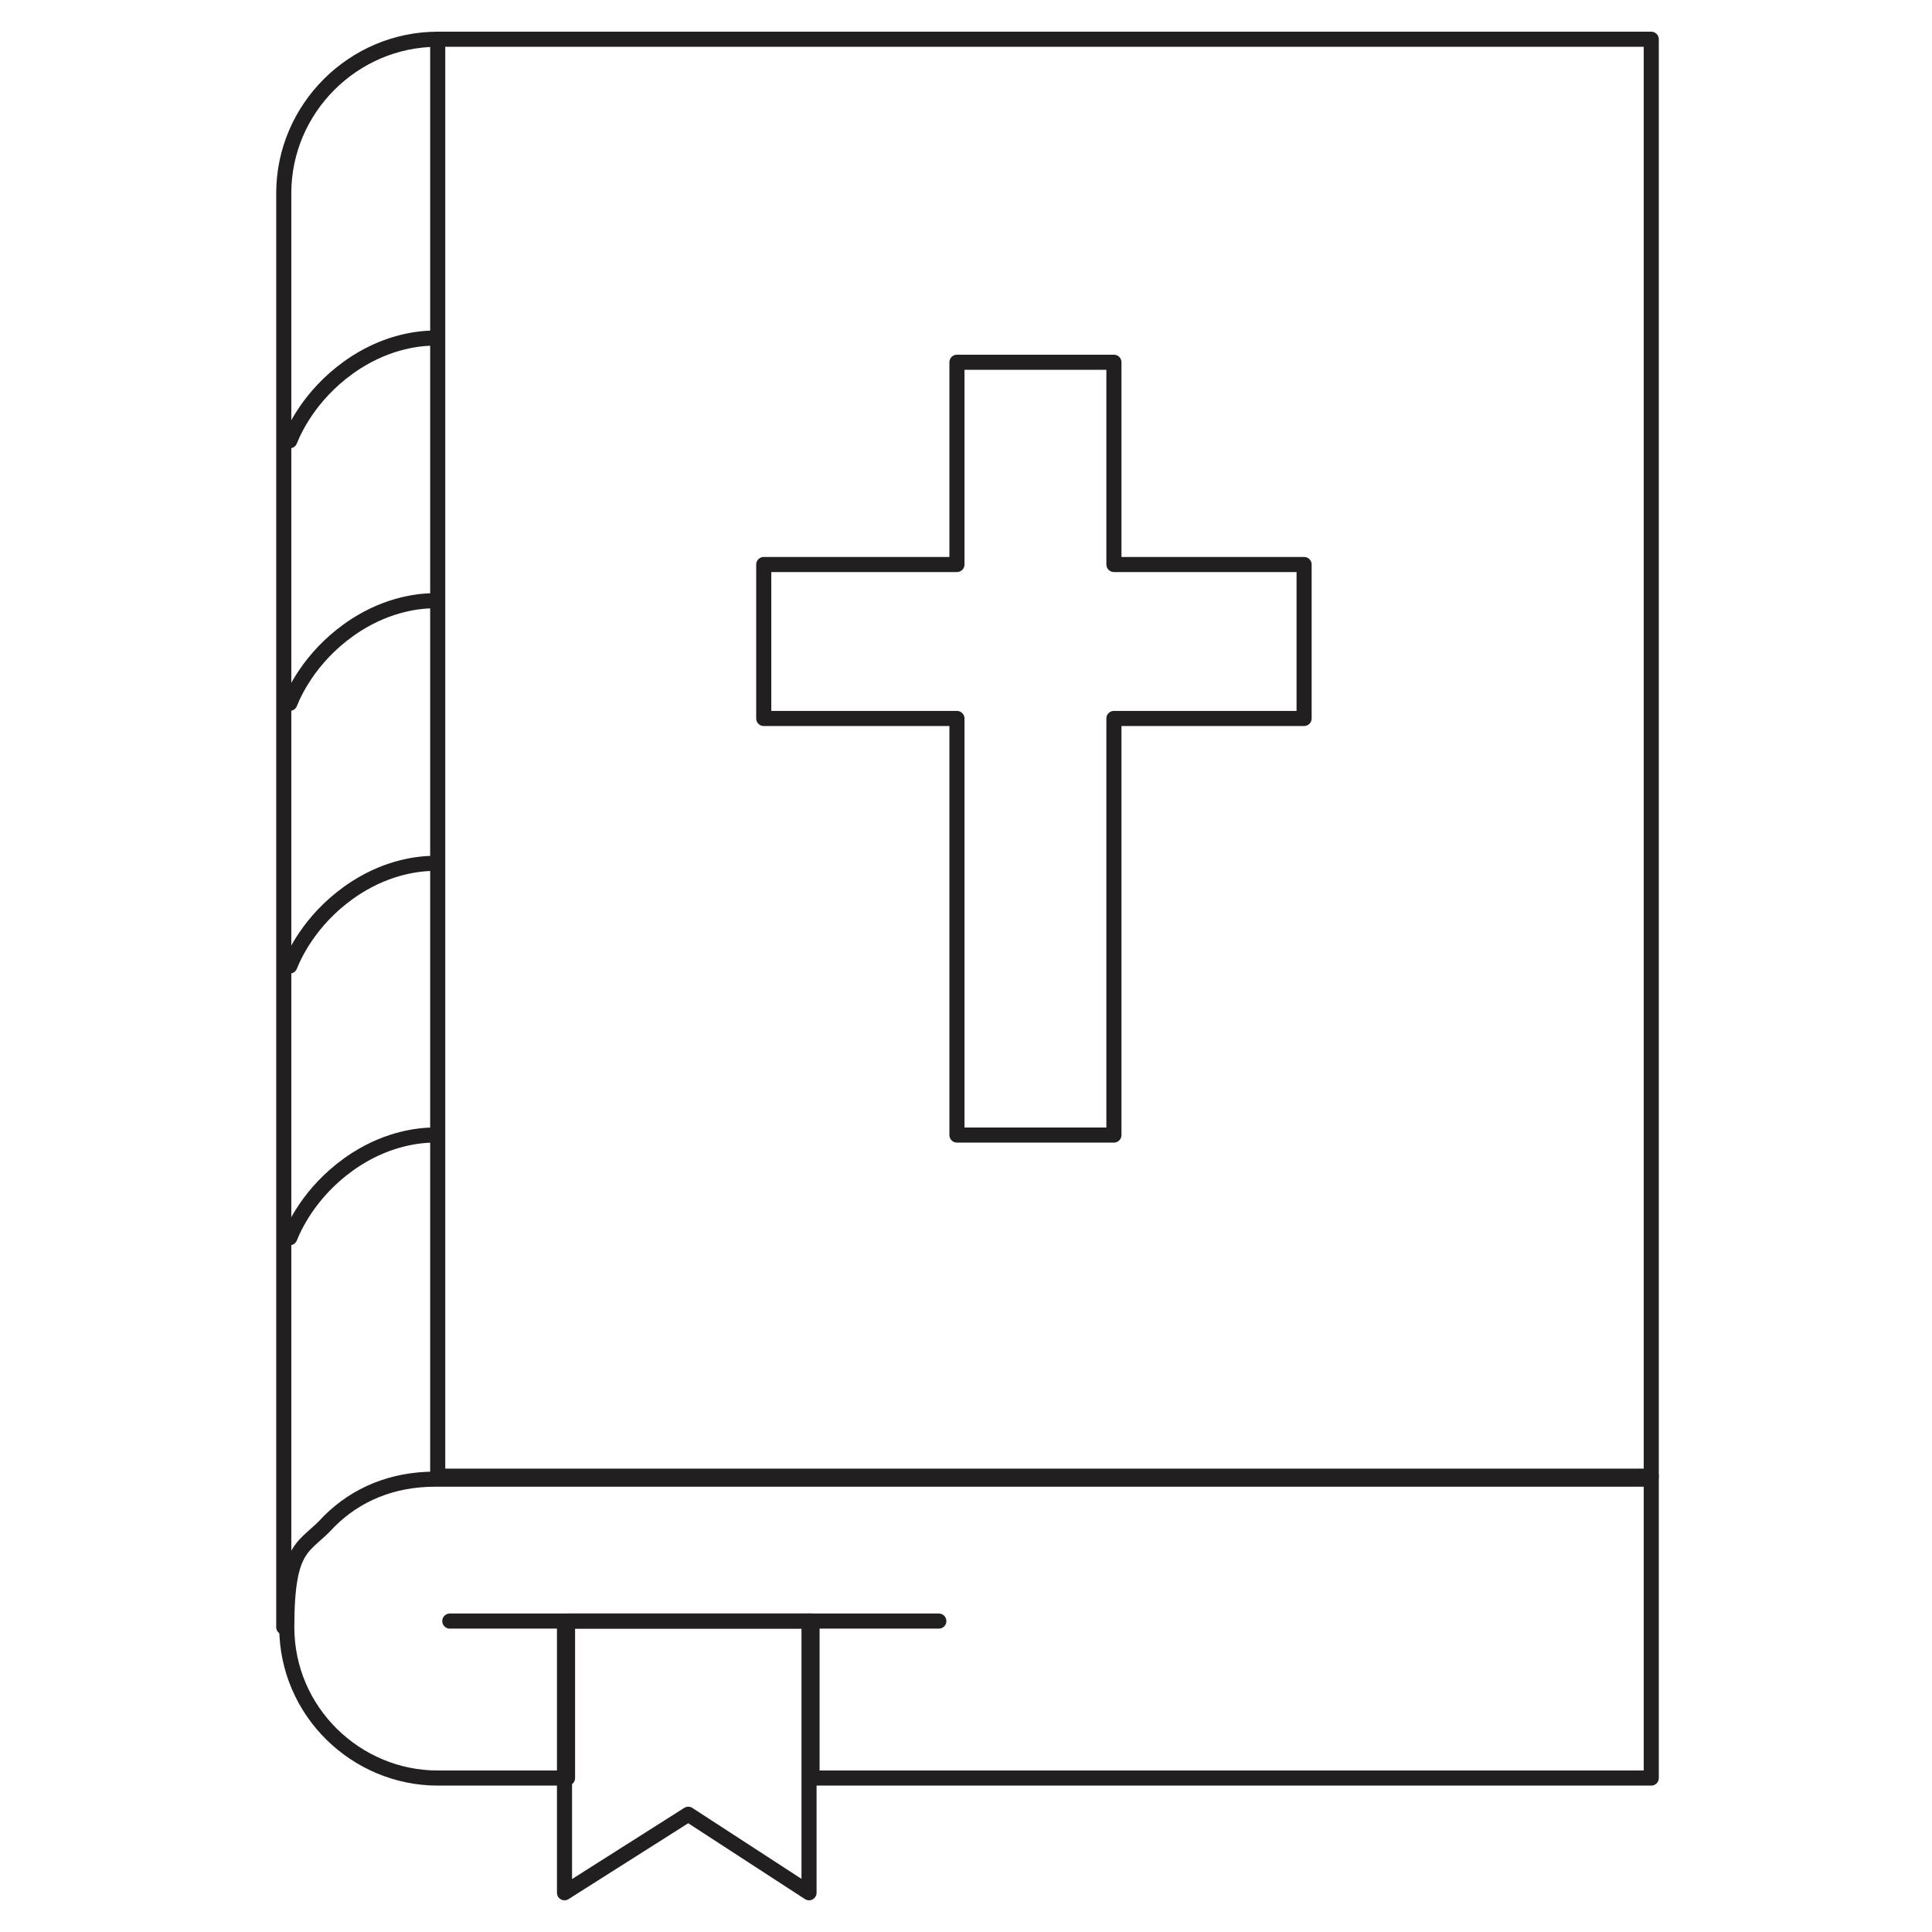
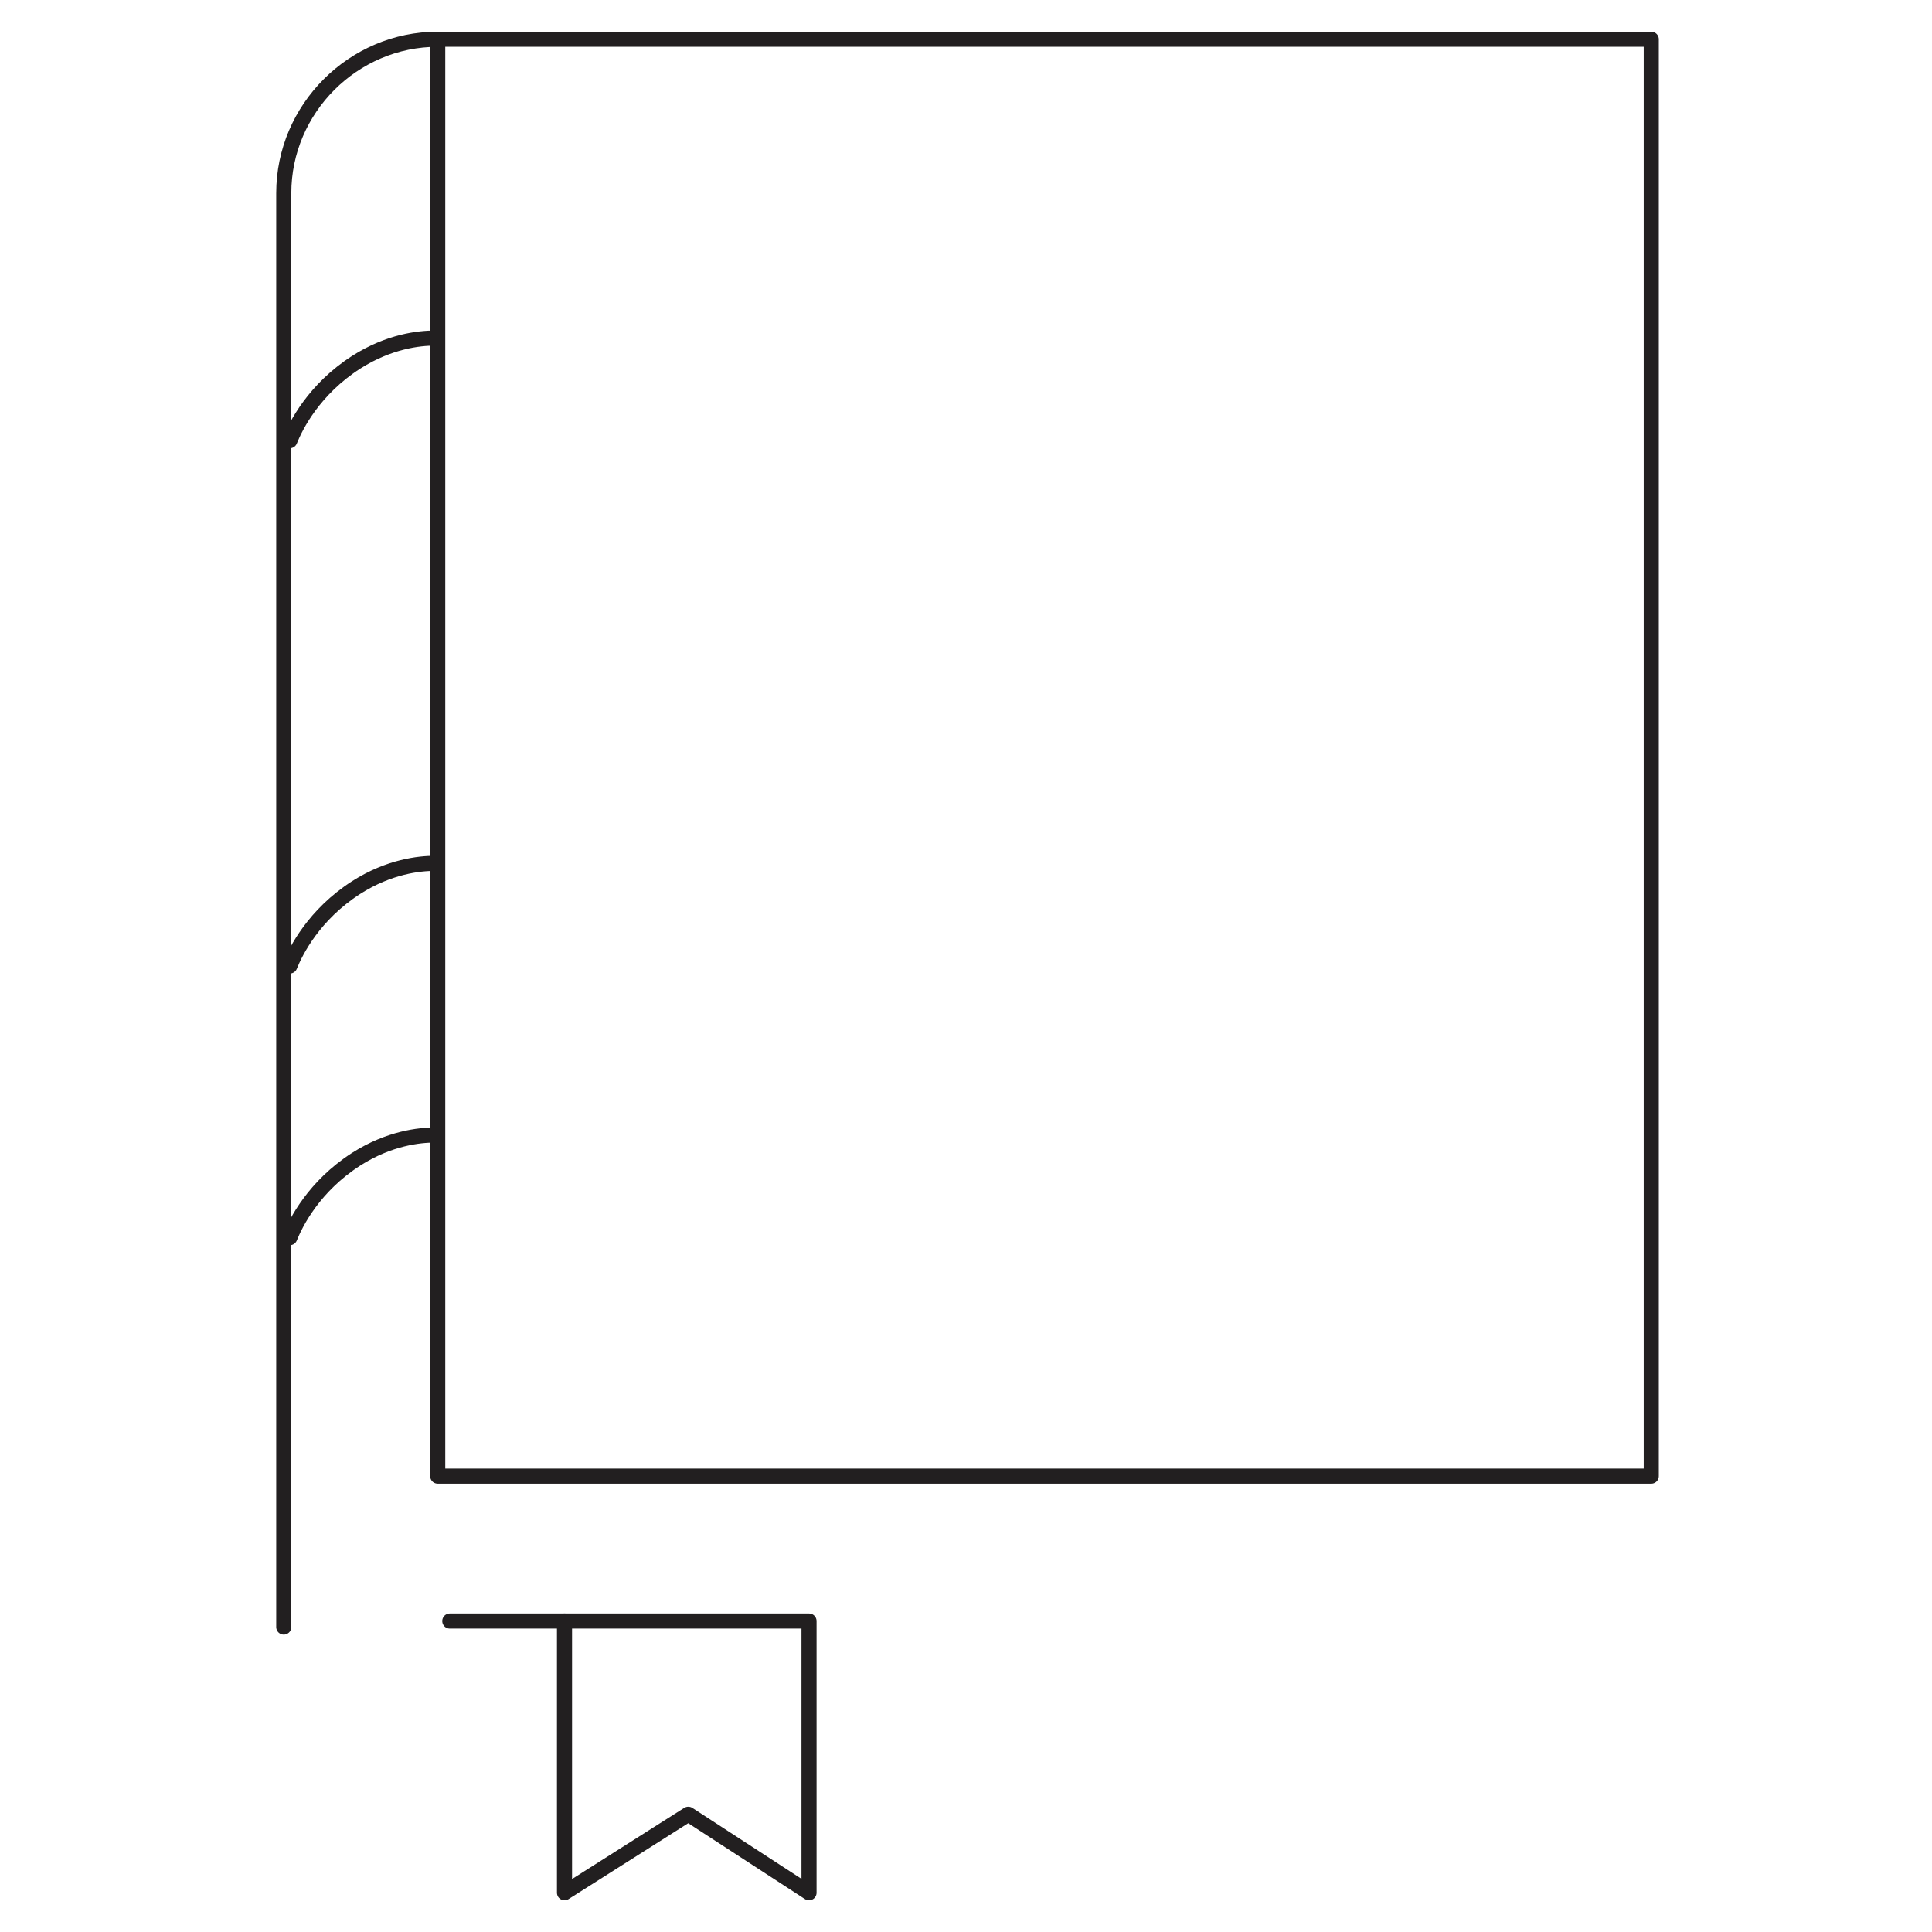
<svg xmlns="http://www.w3.org/2000/svg" id="Layer_1" viewBox="0 0 64 64">
  <defs>
    <style>.cls-1{fill:none;stroke:#221f20;stroke-linecap:round;stroke-linejoin:round;stroke-width:.5px;}</style>
  </defs>
  <rect class="cls-1" x="14.5" y="1.3" width="40.2" height="47.6" />
-   <path class="cls-1" d="M54.7,48.9v10h-27.8v-5.2h-8.1v5.2h-4.3c-2.7,0-5-2.2-5-5s.6-2.6,1.4-3.5c.9-.9,2.1-1.4,3.5-1.4h40.3Z" />
-   <polygon class="cls-1" points="43.2 18.7 43.2 23.8 36.9 23.8 36.9 37.6 31.7 37.6 31.7 23.8 25.3 23.8 25.3 18.7 31.7 18.7 31.7 12 36.9 12 36.9 18.7 43.2 18.7" />
-   <path class="cls-1" d="M14.5,1.3h0c-2.8,0-5.1,2.3-5.1,5.1v47.5" />
+   <path class="cls-1" d="M14.5,1.3c-2.8,0-5.1,2.3-5.1,5.1v47.5" />
  <path class="cls-1" d="M14.4,11.2c-.5,0-1.5.1-2.6.8-1.4.9-2,2.1-2.2,2.6" />
-   <path class="cls-1" d="M14.4,19.9c-.5,0-1.5.1-2.6.8-1.4.9-2,2.1-2.2,2.6" />
  <path class="cls-1" d="M14.4,28.6c-.5,0-1.5.1-2.6.8-1.4.9-2,2.1-2.2,2.6" />
  <path class="cls-1" d="M14.4,37.6c-.5,0-1.5.1-2.6.8-1.4.9-2,2.1-2.2,2.6" />
  <polygon class="cls-1" points="26.8 53.7 26.8 62.7 22.8 60.1 18.7 62.7 18.7 53.7 26.8 53.7" />
-   <line class="cls-1" x1="31.1" y1="53.7" x2="26.8" y2="53.7" />
  <line class="cls-1" x1="18.7" y1="53.7" x2="14.9" y2="53.7" />
</svg>